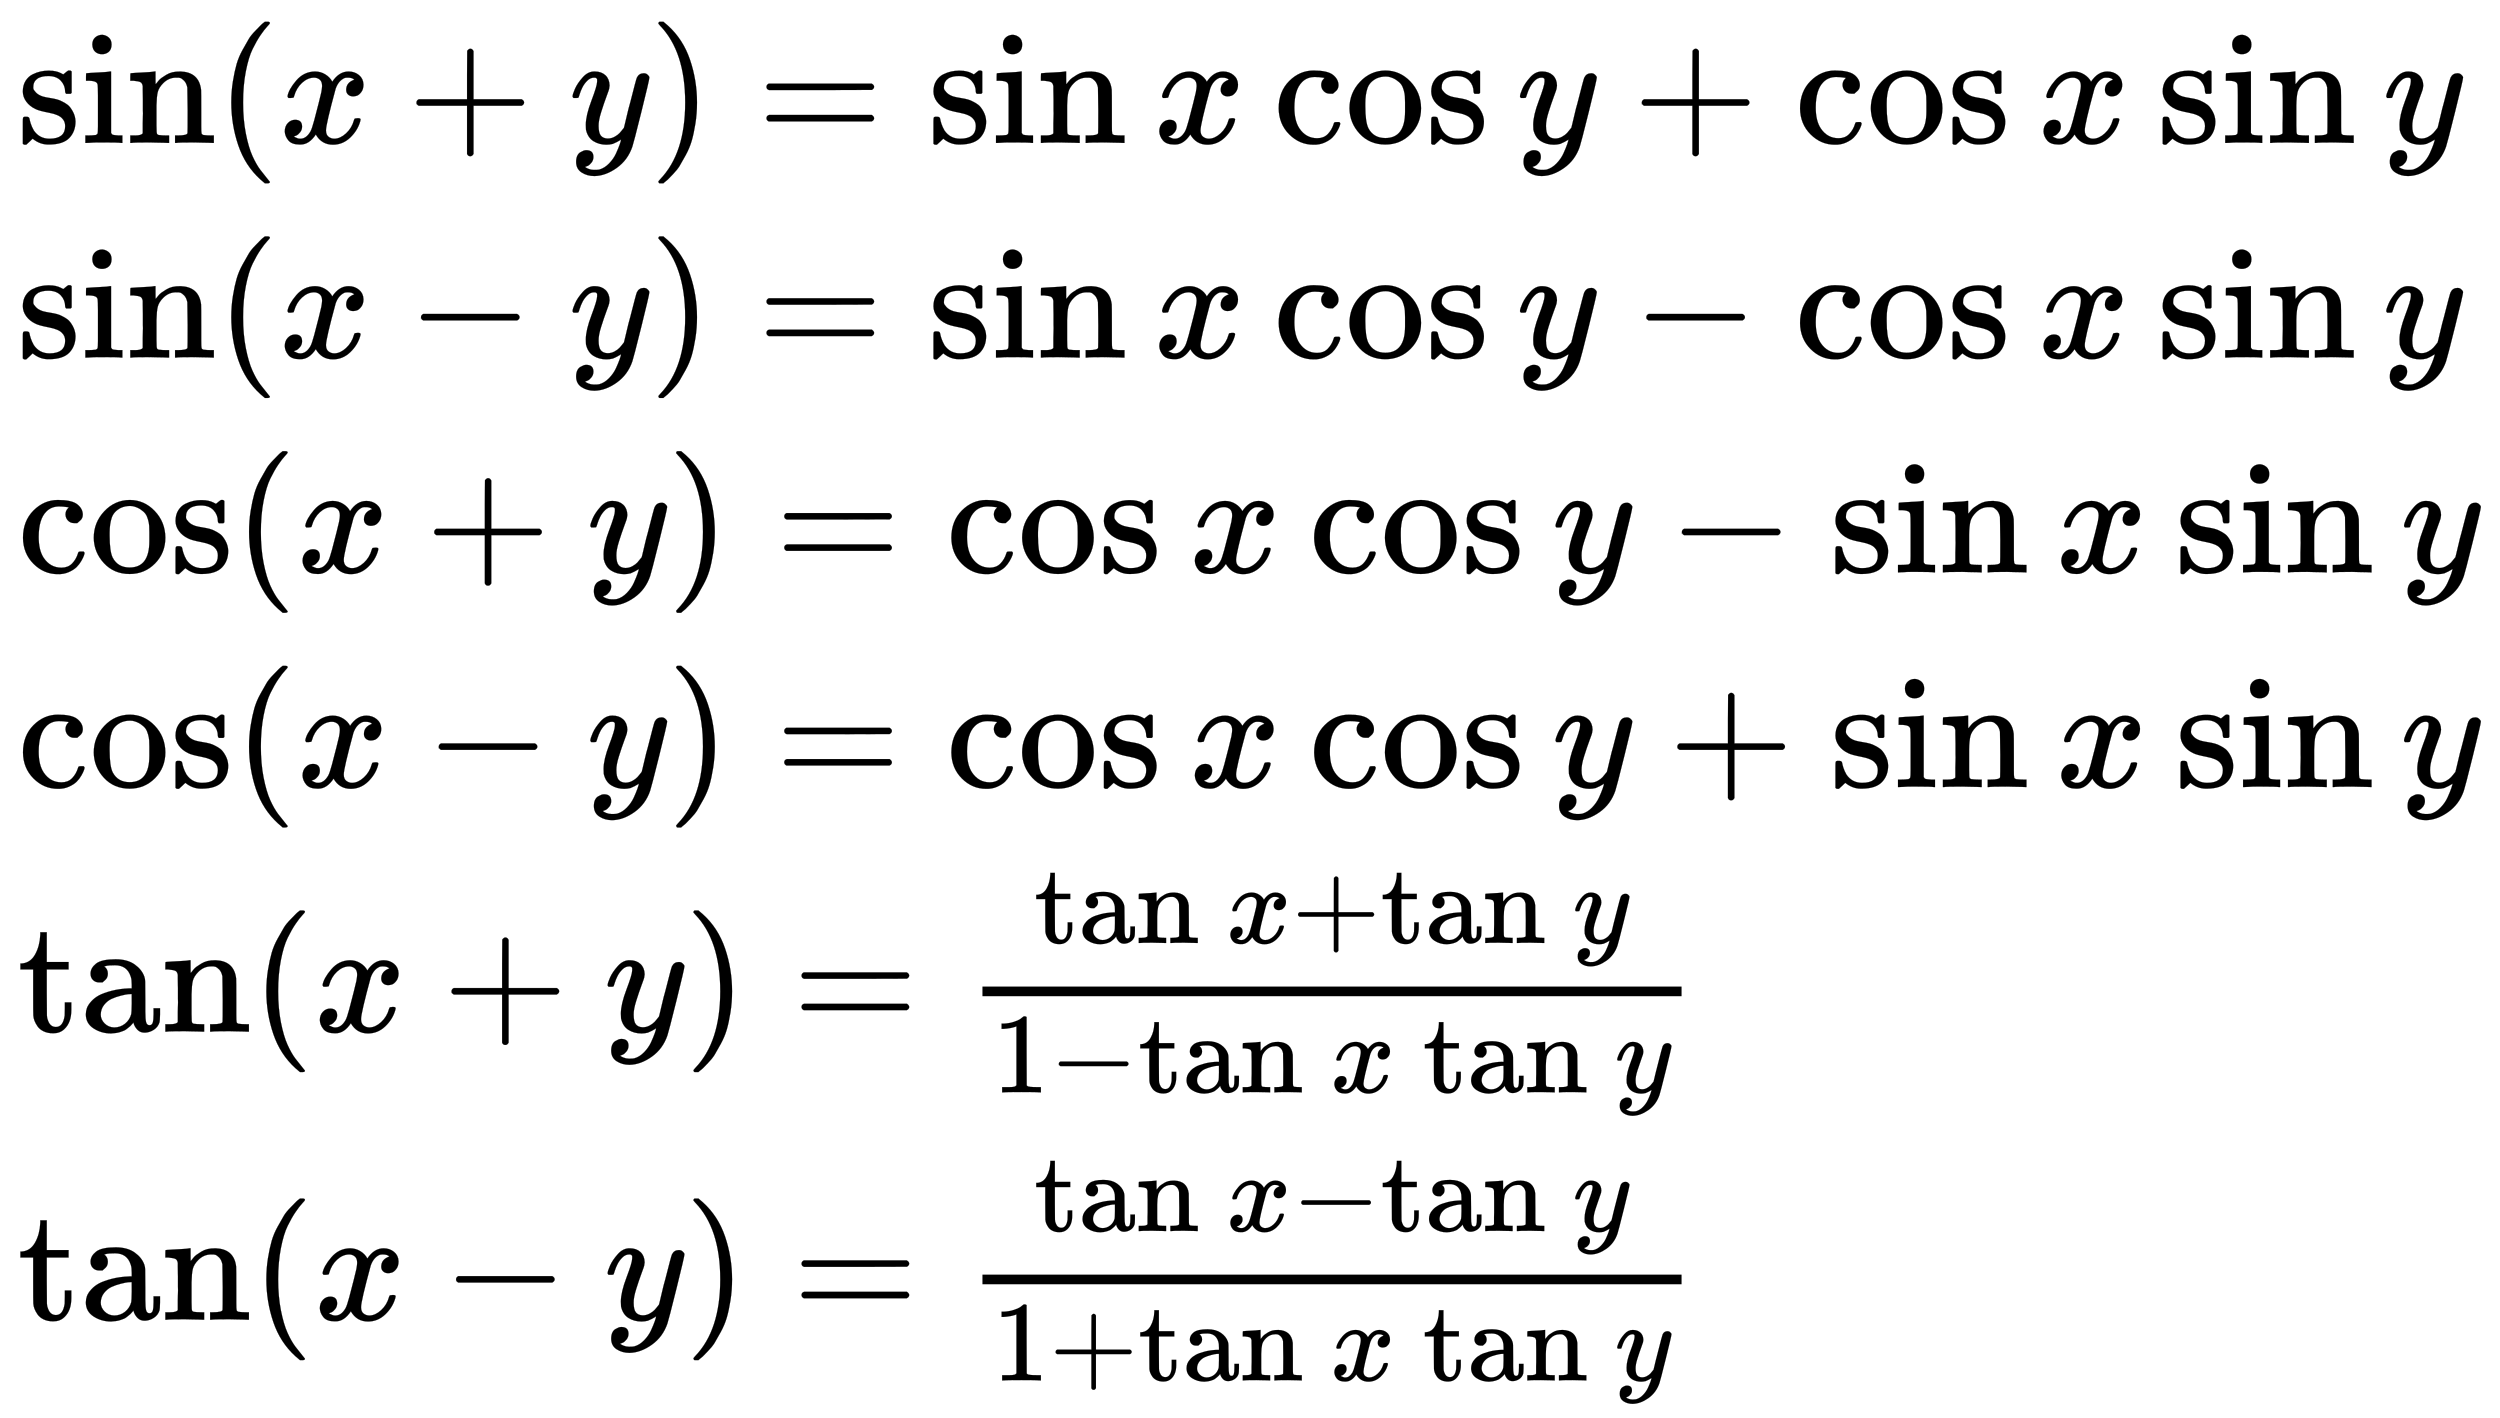
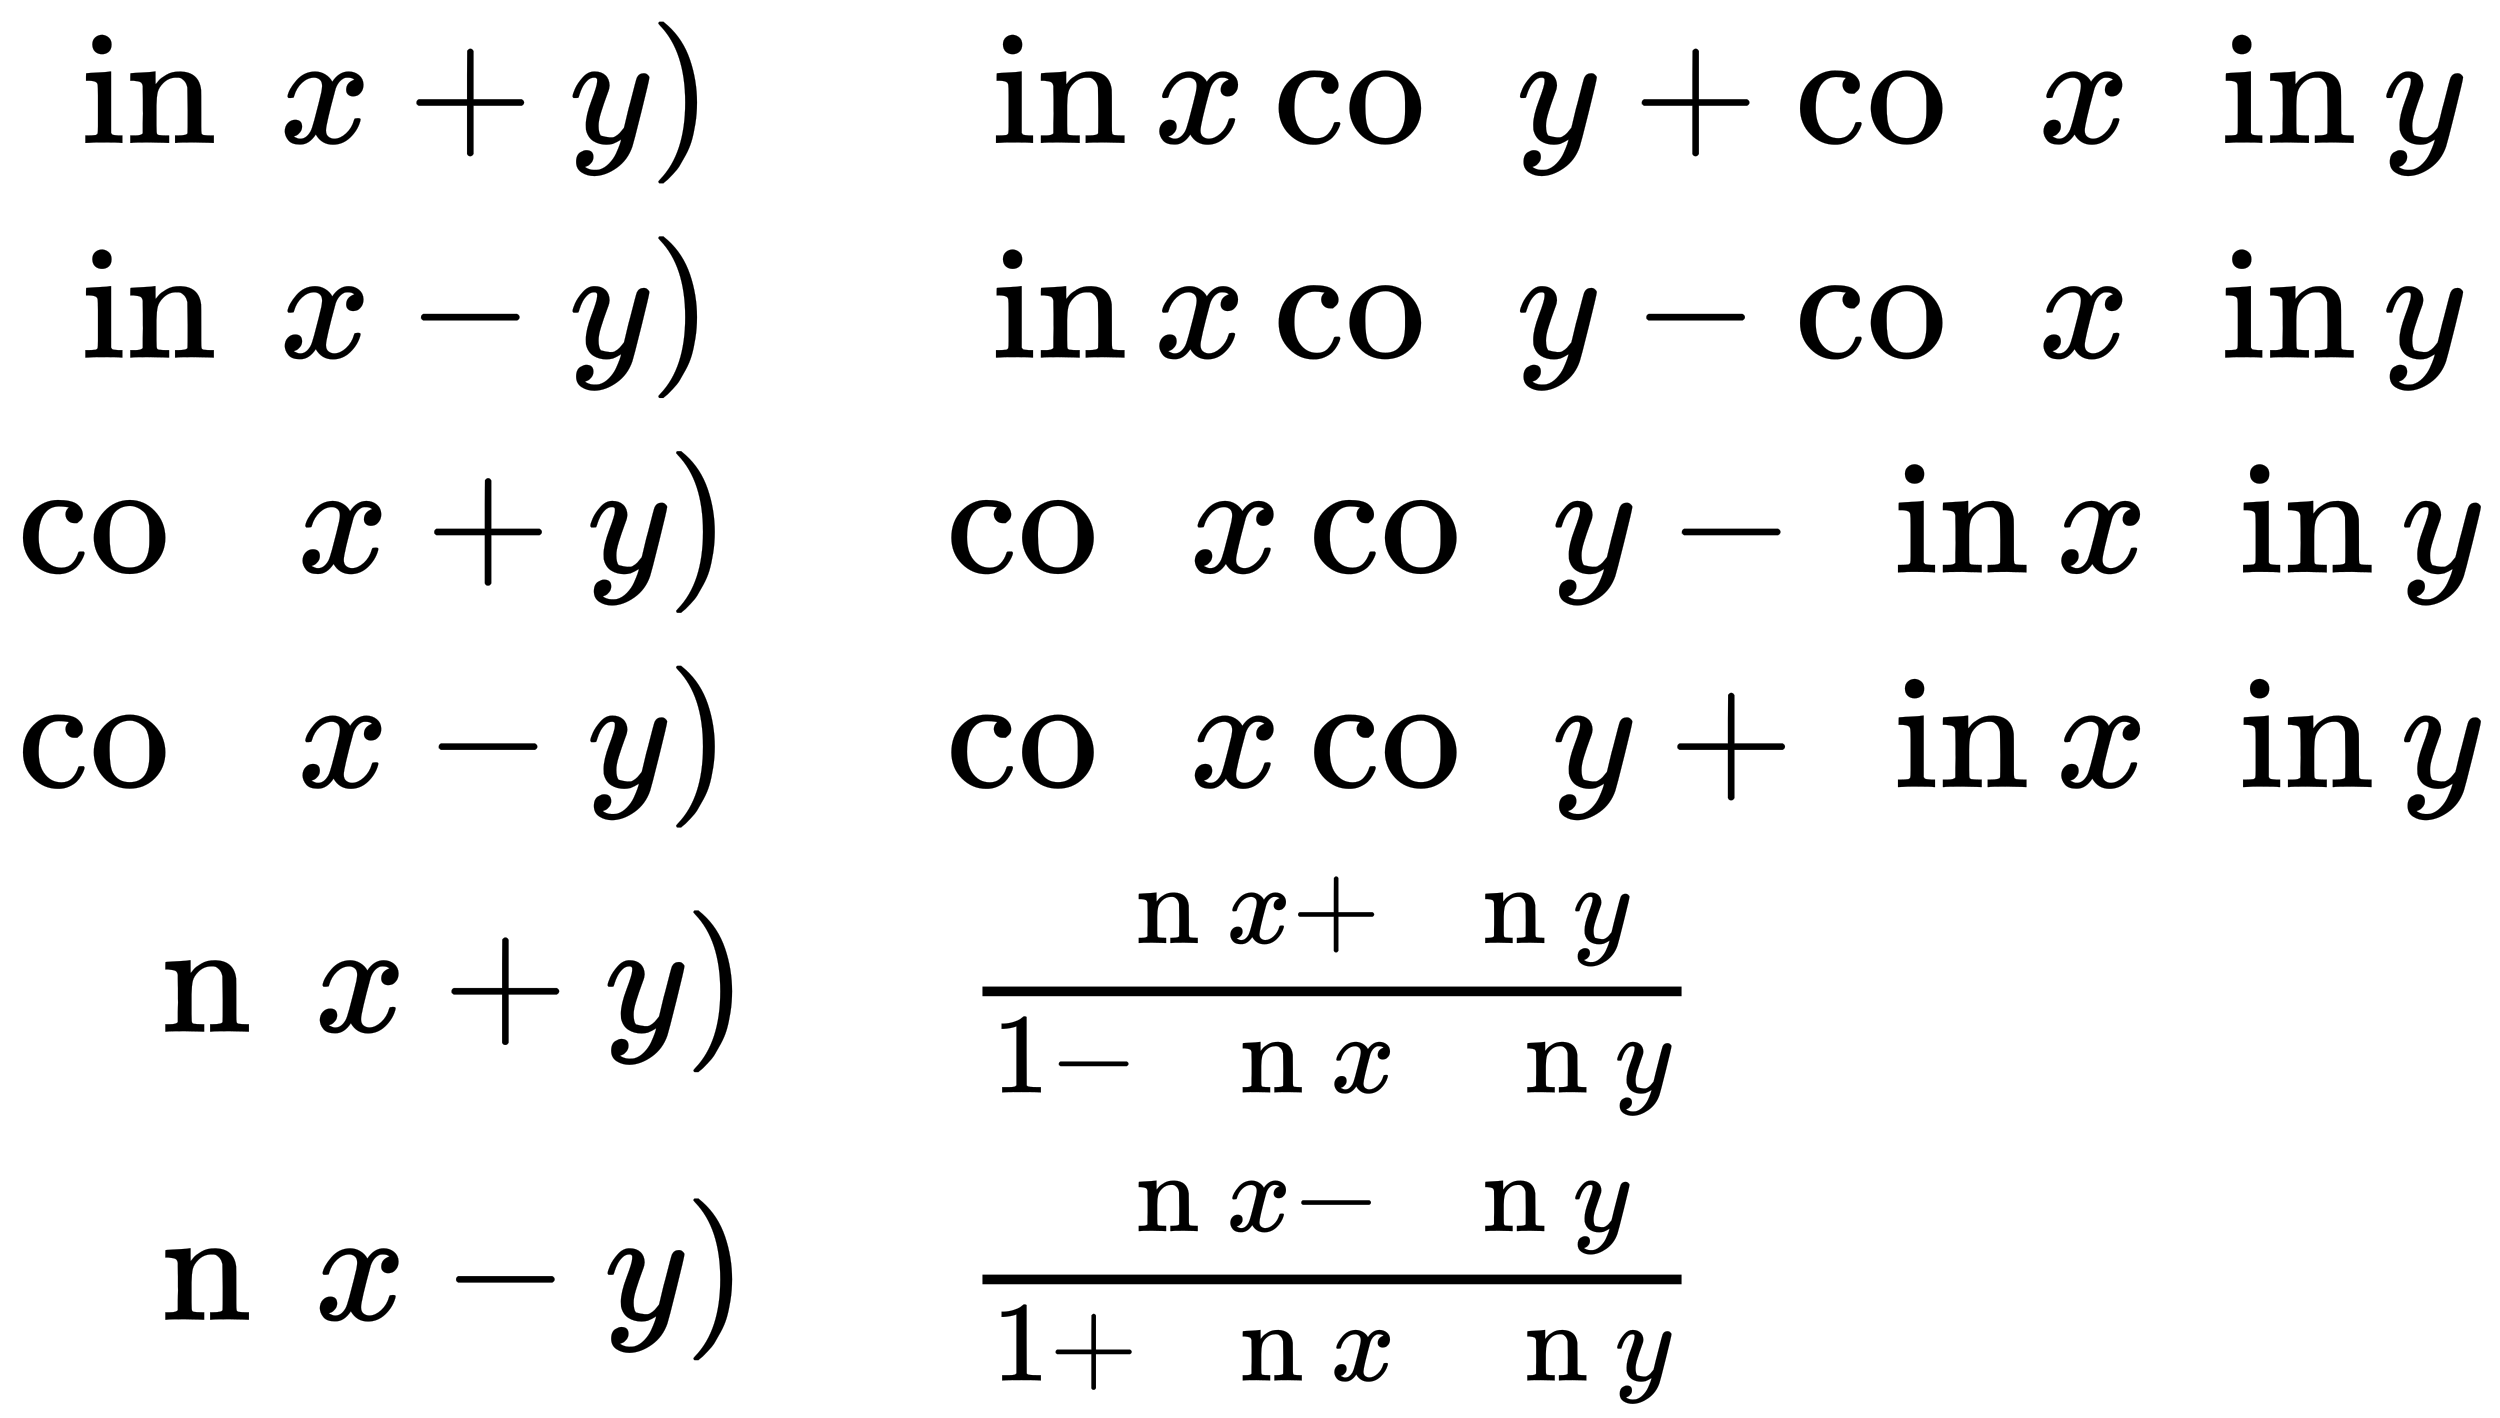
<svg xmlns="http://www.w3.org/2000/svg" xmlns:xlink="http://www.w3.org/1999/xlink" width="51.744ex" height="29.343ex" style="vertical-align: -13.838ex;" viewBox="0 -6675.6 22278.4 12633.6" role="img" focusable="false" aria-labelledby="MathJax-SVG-1-Title">
  <title id="MathJax-SVG-1-Title">\Large 
\begin{array} { l }

 { \sin ( x + y ) = \sin x \cos y + \cos x \sin y } \\ { \sin ( x - y ) = \sin x \cos y - \cos x \sin y } \\

{ \cos ( x + y ) = \cos x \cos y - \sin x \sin y } \\ { \cos ( x - y ) = \cos x \cos y + \sin x \sin y } \\ { \tan ( x + y ) = \frac { \tan x + \tan y } { 1 - \tan x \tan y } } \\ { \tan ( x - y ) = \frac { \tan x - \tan y } { 1 + \tan x \tan y } }

\end{array}</title>
  <defs aria-hidden="true">
-     <path stroke-width="1" id="E1-MJMAIN-73" d="M295 316Q295 356 268 385T190 414Q154 414 128 401Q98 382 98 349Q97 344 98 336T114 312T157 287Q175 282 201 278T245 269T277 256Q294 248 310 236T342 195T359 133Q359 71 321 31T198 -10H190Q138 -10 94 26L86 19L77 10Q71 4 65 -1L54 -11H46H42Q39 -11 33 -5V74V132Q33 153 35 157T45 162H54Q66 162 70 158T75 146T82 119T101 77Q136 26 198 26Q295 26 295 104Q295 133 277 151Q257 175 194 187T111 210Q75 227 54 256T33 318Q33 357 50 384T93 424T143 442T187 447H198Q238 447 268 432L283 424L292 431Q302 440 314 448H322H326Q329 448 335 442V310L329 304H301Q295 310 295 316Z" />
    <path stroke-width="1" id="E1-MJMAIN-69" d="M69 609Q69 637 87 653T131 669Q154 667 171 652T188 609Q188 579 171 564T129 549Q104 549 87 564T69 609ZM247 0Q232 3 143 3Q132 3 106 3T56 1L34 0H26V46H42Q70 46 91 49Q100 53 102 60T104 102V205V293Q104 345 102 359T88 378Q74 385 41 385H30V408Q30 431 32 431L42 432Q52 433 70 434T106 436Q123 437 142 438T171 441T182 442H185V62Q190 52 197 50T232 46H255V0H247Z" />
    <path stroke-width="1" id="E1-MJMAIN-6E" d="M41 46H55Q94 46 102 60V68Q102 77 102 91T102 122T103 161T103 203Q103 234 103 269T102 328V351Q99 370 88 376T43 385H25V408Q25 431 27 431L37 432Q47 433 65 434T102 436Q119 437 138 438T167 441T178 442H181V402Q181 364 182 364T187 369T199 384T218 402T247 421T285 437Q305 442 336 442Q450 438 463 329Q464 322 464 190V104Q464 66 466 59T477 49Q498 46 526 46H542V0H534L510 1Q487 2 460 2T422 3Q319 3 310 0H302V46H318Q379 46 379 62Q380 64 380 200Q379 335 378 343Q372 371 358 385T334 402T308 404Q263 404 229 370Q202 343 195 315T187 232V168V108Q187 78 188 68T191 55T200 49Q221 46 249 46H265V0H257L234 1Q210 2 183 2T145 3Q42 3 33 0H25V46H41Z" />
-     <path stroke-width="1" id="E1-MJMAIN-28" d="M94 250Q94 319 104 381T127 488T164 576T202 643T244 695T277 729T302 750H315H319Q333 750 333 741Q333 738 316 720T275 667T226 581T184 443T167 250T184 58T225 -81T274 -167T316 -220T333 -241Q333 -250 318 -250H315H302L274 -226Q180 -141 137 -14T94 250Z" />
    <path stroke-width="1" id="E1-MJMATHI-78" d="M52 289Q59 331 106 386T222 442Q257 442 286 424T329 379Q371 442 430 442Q467 442 494 420T522 361Q522 332 508 314T481 292T458 288Q439 288 427 299T415 328Q415 374 465 391Q454 404 425 404Q412 404 406 402Q368 386 350 336Q290 115 290 78Q290 50 306 38T341 26Q378 26 414 59T463 140Q466 150 469 151T485 153H489Q504 153 504 145Q504 144 502 134Q486 77 440 33T333 -11Q263 -11 227 52Q186 -10 133 -10H127Q78 -10 57 16T35 71Q35 103 54 123T99 143Q142 143 142 101Q142 81 130 66T107 46T94 41L91 40Q91 39 97 36T113 29T132 26Q168 26 194 71Q203 87 217 139T245 247T261 313Q266 340 266 352Q266 380 251 392T217 404Q177 404 142 372T93 290Q91 281 88 280T72 278H58Q52 284 52 289Z" />
    <path stroke-width="1" id="E1-MJMAIN-2B" d="M56 237T56 250T70 270H369V420L370 570Q380 583 389 583Q402 583 409 568V270H707Q722 262 722 250T707 230H409V-68Q401 -82 391 -82H389H387Q375 -82 369 -68V230H70Q56 237 56 250Z" />
-     <path stroke-width="1" id="E1-MJMATHI-79" d="M21 287Q21 301 36 335T84 406T158 442Q199 442 224 419T250 355Q248 336 247 334Q247 331 231 288T198 191T182 105Q182 62 196 45T238 27Q261 27 281 38T312 61T339 94Q339 95 344 114T358 173T377 247Q415 397 419 404Q432 431 462 431Q475 431 483 424T494 412T496 403Q496 390 447 193T391 -23Q363 -106 294 -155T156 -205Q111 -205 77 -183T43 -117Q43 -95 50 -80T69 -58T89 -48T106 -45Q150 -45 150 -87Q150 -107 138 -122T115 -142T102 -147L99 -148Q101 -153 118 -160T152 -167H160Q177 -167 186 -165Q219 -156 247 -127T290 -65T313 -9T321 21L315 17Q309 13 296 6T270 -6Q250 -11 231 -11Q185 -11 150 11T104 82Q103 89 103 113Q103 170 138 262T173 379Q173 380 173 381Q173 390 173 393T169 400T158 404H154Q131 404 112 385T82 344T65 302T57 280Q55 278 41 278H27Q21 284 21 287Z" />
+     <path stroke-width="1" id="E1-MJMATHI-79" d="M21 287Q21 301 36 335T84 406T158 442Q199 442 224 419T250 355Q248 336 247 334Q247 331 231 288T198 191T182 105Q182 62 196 45Q261 27 281 38T312 61T339 94Q339 95 344 114T358 173T377 247Q415 397 419 404Q432 431 462 431Q475 431 483 424T494 412T496 403Q496 390 447 193T391 -23Q363 -106 294 -155T156 -205Q111 -205 77 -183T43 -117Q43 -95 50 -80T69 -58T89 -48T106 -45Q150 -45 150 -87Q150 -107 138 -122T115 -142T102 -147L99 -148Q101 -153 118 -160T152 -167H160Q177 -167 186 -165Q219 -156 247 -127T290 -65T313 -9T321 21L315 17Q309 13 296 6T270 -6Q250 -11 231 -11Q185 -11 150 11T104 82Q103 89 103 113Q103 170 138 262T173 379Q173 380 173 381Q173 390 173 393T169 400T158 404H154Q131 404 112 385T82 344T65 302T57 280Q55 278 41 278H27Q21 284 21 287Z" />
    <path stroke-width="1" id="E1-MJMAIN-29" d="M60 749L64 750Q69 750 74 750H86L114 726Q208 641 251 514T294 250Q294 182 284 119T261 12T224 -76T186 -143T145 -194T113 -227T90 -246Q87 -249 86 -250H74Q66 -250 63 -250T58 -247T55 -238Q56 -237 66 -225Q221 -64 221 250T66 725Q56 737 55 738Q55 746 60 749Z" />
-     <path stroke-width="1" id="E1-MJMAIN-3D" d="M56 347Q56 360 70 367H707Q722 359 722 347Q722 336 708 328L390 327H72Q56 332 56 347ZM56 153Q56 168 72 173H708Q722 163 722 153Q722 140 707 133H70Q56 140 56 153Z" />
    <path stroke-width="1" id="E1-MJMAIN-63" d="M370 305T349 305T313 320T297 358Q297 381 312 396Q317 401 317 402T307 404Q281 408 258 408Q209 408 178 376Q131 329 131 219Q131 137 162 90Q203 29 272 29Q313 29 338 55T374 117Q376 125 379 127T395 129H409Q415 123 415 120Q415 116 411 104T395 71T366 33T318 2T249 -11Q163 -11 99 53T34 214Q34 318 99 383T250 448T370 421T404 357Q404 334 387 320Z" />
    <path stroke-width="1" id="E1-MJMAIN-6F" d="M28 214Q28 309 93 378T250 448Q340 448 405 380T471 215Q471 120 407 55T250 -10Q153 -10 91 57T28 214ZM250 30Q372 30 372 193V225V250Q372 272 371 288T364 326T348 362T317 390T268 410Q263 411 252 411Q222 411 195 399Q152 377 139 338T126 246V226Q126 130 145 91Q177 30 250 30Z" />
    <path stroke-width="1" id="E1-MJMAIN-2212" d="M84 237T84 250T98 270H679Q694 262 694 250T679 230H98Q84 237 84 250Z" />
-     <path stroke-width="1" id="E1-MJMAIN-74" d="M27 422Q80 426 109 478T141 600V615H181V431H316V385H181V241Q182 116 182 100T189 68Q203 29 238 29Q282 29 292 100Q293 108 293 146V181H333V146V134Q333 57 291 17Q264 -10 221 -10Q187 -10 162 2T124 33T105 68T98 100Q97 107 97 248V385H18V422H27Z" />
-     <path stroke-width="1" id="E1-MJMAIN-61" d="M137 305T115 305T78 320T63 359Q63 394 97 421T218 448Q291 448 336 416T396 340Q401 326 401 309T402 194V124Q402 76 407 58T428 40Q443 40 448 56T453 109V145H493V106Q492 66 490 59Q481 29 455 12T400 -6T353 12T329 54V58L327 55Q325 52 322 49T314 40T302 29T287 17T269 6T247 -2T221 -8T190 -11Q130 -11 82 20T34 107Q34 128 41 147T68 188T116 225T194 253T304 268H318V290Q318 324 312 340Q290 411 215 411Q197 411 181 410T156 406T148 403Q170 388 170 359Q170 334 154 320ZM126 106Q126 75 150 51T209 26Q247 26 276 49T315 109Q317 116 318 175Q318 233 317 233Q309 233 296 232T251 223T193 203T147 166T126 106Z" />
    <path stroke-width="1" id="E1-MJMAIN-31" d="M213 578L200 573Q186 568 160 563T102 556H83V602H102Q149 604 189 617T245 641T273 663Q275 666 285 666Q294 666 302 660V361L303 61Q310 54 315 52T339 48T401 46H427V0H416Q395 3 257 3Q121 3 100 0H88V46H114Q136 46 152 46T177 47T193 50T201 52T207 57T213 61V578Z" />
  </defs>
  <g stroke="currentColor" fill="currentColor" stroke-width="0" transform="matrix(1 0 0 -1 0 0)" aria-hidden="true">
    <g transform="translate(167,0)">
      <g transform="translate(-11,0)">
        <g transform="translate(0,5402)">
          <use transform="scale(1.44)" xlink:href="#E1-MJMAIN-73" />
          <use transform="scale(1.44)" xlink:href="#E1-MJMAIN-69" x="394" y="0" />
          <use transform="scale(1.44)" xlink:href="#E1-MJMAIN-6E" x="673" y="0" />
          <use transform="scale(1.44)" xlink:href="#E1-MJMAIN-28" x="1229" y="0" />
          <use transform="scale(1.44)" xlink:href="#E1-MJMATHI-78" x="1619" y="0" />
          <use transform="scale(1.44)" xlink:href="#E1-MJMAIN-2B" x="2413" y="0" />
          <use transform="scale(1.44)" xlink:href="#E1-MJMATHI-79" x="3414" y="0" />
          <use transform="scale(1.44)" xlink:href="#E1-MJMAIN-29" x="3911" y="0" />
          <use transform="scale(1.44)" xlink:href="#E1-MJMAIN-3D" x="4579" y="0" />
          <g transform="translate(8115,0)">
            <use transform="scale(1.44)" xlink:href="#E1-MJMAIN-73" />
            <use transform="scale(1.44)" xlink:href="#E1-MJMAIN-69" x="394" y="0" />
            <use transform="scale(1.44)" xlink:href="#E1-MJMAIN-6E" x="673" y="0" />
          </g>
          <use transform="scale(1.44)" xlink:href="#E1-MJMATHI-78" x="7031" y="0" />
          <g transform="translate(11190,0)">
            <use transform="scale(1.44)" xlink:href="#E1-MJMAIN-63" />
            <use transform="scale(1.44)" xlink:href="#E1-MJMAIN-6F" x="444" y="0" />
            <use transform="scale(1.44)" xlink:href="#E1-MJMAIN-73" x="945" y="0" />
          </g>
          <use transform="scale(1.44)" xlink:href="#E1-MJMATHI-79" x="9277" y="0" />
          <use transform="scale(1.44)" xlink:href="#E1-MJMAIN-2B" x="9996" y="0" />
          <g transform="translate(15836,0)">
            <use transform="scale(1.44)" xlink:href="#E1-MJMAIN-63" />
            <use transform="scale(1.44)" xlink:href="#E1-MJMAIN-6F" x="444" y="0" />
            <use transform="scale(1.44)" xlink:href="#E1-MJMAIN-73" x="945" y="0" />
          </g>
          <use transform="scale(1.44)" xlink:href="#E1-MJMATHI-78" x="12503" y="0" />
          <g transform="translate(19069,0)">
            <use transform="scale(1.44)" xlink:href="#E1-MJMAIN-73" />
            <use transform="scale(1.44)" xlink:href="#E1-MJMAIN-69" x="394" y="0" />
            <use transform="scale(1.44)" xlink:href="#E1-MJMAIN-6E" x="673" y="0" />
          </g>
          <use transform="scale(1.44)" xlink:href="#E1-MJMATHI-79" x="14638" y="0" />
        </g>
        <g transform="translate(0,3489)">
          <use transform="scale(1.44)" xlink:href="#E1-MJMAIN-73" />
          <use transform="scale(1.44)" xlink:href="#E1-MJMAIN-69" x="394" y="0" />
          <use transform="scale(1.44)" xlink:href="#E1-MJMAIN-6E" x="673" y="0" />
          <use transform="scale(1.44)" xlink:href="#E1-MJMAIN-28" x="1229" y="0" />
          <use transform="scale(1.44)" xlink:href="#E1-MJMATHI-78" x="1619" y="0" />
          <use transform="scale(1.44)" xlink:href="#E1-MJMAIN-2212" x="2413" y="0" />
          <use transform="scale(1.44)" xlink:href="#E1-MJMATHI-79" x="3414" y="0" />
          <use transform="scale(1.44)" xlink:href="#E1-MJMAIN-29" x="3911" y="0" />
          <use transform="scale(1.44)" xlink:href="#E1-MJMAIN-3D" x="4579" y="0" />
          <g transform="translate(8115,0)">
            <use transform="scale(1.44)" xlink:href="#E1-MJMAIN-73" />
            <use transform="scale(1.44)" xlink:href="#E1-MJMAIN-69" x="394" y="0" />
            <use transform="scale(1.44)" xlink:href="#E1-MJMAIN-6E" x="673" y="0" />
          </g>
          <use transform="scale(1.44)" xlink:href="#E1-MJMATHI-78" x="7031" y="0" />
          <g transform="translate(11190,0)">
            <use transform="scale(1.44)" xlink:href="#E1-MJMAIN-63" />
            <use transform="scale(1.44)" xlink:href="#E1-MJMAIN-6F" x="444" y="0" />
            <use transform="scale(1.44)" xlink:href="#E1-MJMAIN-73" x="945" y="0" />
          </g>
          <use transform="scale(1.44)" xlink:href="#E1-MJMATHI-79" x="9277" y="0" />
          <use transform="scale(1.44)" xlink:href="#E1-MJMAIN-2212" x="9996" y="0" />
          <g transform="translate(15836,0)">
            <use transform="scale(1.44)" xlink:href="#E1-MJMAIN-63" />
            <use transform="scale(1.44)" xlink:href="#E1-MJMAIN-6F" x="444" y="0" />
            <use transform="scale(1.44)" xlink:href="#E1-MJMAIN-73" x="945" y="0" />
          </g>
          <use transform="scale(1.44)" xlink:href="#E1-MJMATHI-78" x="12503" y="0" />
          <g transform="translate(19069,0)">
            <use transform="scale(1.44)" xlink:href="#E1-MJMAIN-73" />
            <use transform="scale(1.44)" xlink:href="#E1-MJMAIN-69" x="394" y="0" />
            <use transform="scale(1.44)" xlink:href="#E1-MJMAIN-6E" x="673" y="0" />
          </g>
          <use transform="scale(1.44)" xlink:href="#E1-MJMATHI-79" x="14638" y="0" />
        </g>
        <g transform="translate(0,1575)">
          <use transform="scale(1.44)" xlink:href="#E1-MJMAIN-63" />
          <use transform="scale(1.44)" xlink:href="#E1-MJMAIN-6F" x="444" y="0" />
          <use transform="scale(1.44)" xlink:href="#E1-MJMAIN-73" x="945" y="0" />
          <use transform="scale(1.44)" xlink:href="#E1-MJMAIN-28" x="1339" y="0" />
          <use transform="scale(1.44)" xlink:href="#E1-MJMATHI-78" x="1729" y="0" />
          <use transform="scale(1.44)" xlink:href="#E1-MJMAIN-2B" x="2523" y="0" />
          <use transform="scale(1.44)" xlink:href="#E1-MJMATHI-79" x="3524" y="0" />
          <use transform="scale(1.44)" xlink:href="#E1-MJMAIN-29" x="4021" y="0" />
          <use transform="scale(1.44)" xlink:href="#E1-MJMAIN-3D" x="4689" y="0" />
          <g transform="translate(8273,0)">
            <use transform="scale(1.44)" xlink:href="#E1-MJMAIN-63" />
            <use transform="scale(1.44)" xlink:href="#E1-MJMAIN-6F" x="444" y="0" />
            <use transform="scale(1.44)" xlink:href="#E1-MJMAIN-73" x="945" y="0" />
          </g>
          <use transform="scale(1.44)" xlink:href="#E1-MJMATHI-78" x="7251" y="0" />
          <g transform="translate(11506,0)">
            <use transform="scale(1.44)" xlink:href="#E1-MJMAIN-63" />
            <use transform="scale(1.44)" xlink:href="#E1-MJMAIN-6F" x="444" y="0" />
            <use transform="scale(1.44)" xlink:href="#E1-MJMAIN-73" x="945" y="0" />
          </g>
          <use transform="scale(1.44)" xlink:href="#E1-MJMATHI-79" x="9497" y="0" />
          <use transform="scale(1.44)" xlink:href="#E1-MJMAIN-2212" x="10216" y="0" />
          <g transform="translate(16153,0)">
            <use transform="scale(1.44)" xlink:href="#E1-MJMAIN-73" />
            <use transform="scale(1.44)" xlink:href="#E1-MJMAIN-69" x="394" y="0" />
            <use transform="scale(1.44)" xlink:href="#E1-MJMAIN-6E" x="673" y="0" />
          </g>
          <use transform="scale(1.44)" xlink:href="#E1-MJMATHI-78" x="12613" y="0" />
          <g transform="translate(19228,0)">
            <use transform="scale(1.44)" xlink:href="#E1-MJMAIN-73" />
            <use transform="scale(1.44)" xlink:href="#E1-MJMAIN-69" x="394" y="0" />
            <use transform="scale(1.44)" xlink:href="#E1-MJMAIN-6E" x="673" y="0" />
          </g>
          <use transform="scale(1.44)" xlink:href="#E1-MJMATHI-79" x="14748" y="0" />
        </g>
        <g transform="translate(0,-338)">
          <use transform="scale(1.44)" xlink:href="#E1-MJMAIN-63" />
          <use transform="scale(1.44)" xlink:href="#E1-MJMAIN-6F" x="444" y="0" />
          <use transform="scale(1.44)" xlink:href="#E1-MJMAIN-73" x="945" y="0" />
          <use transform="scale(1.44)" xlink:href="#E1-MJMAIN-28" x="1339" y="0" />
          <use transform="scale(1.44)" xlink:href="#E1-MJMATHI-78" x="1729" y="0" />
          <use transform="scale(1.44)" xlink:href="#E1-MJMAIN-2212" x="2523" y="0" />
          <use transform="scale(1.44)" xlink:href="#E1-MJMATHI-79" x="3524" y="0" />
          <use transform="scale(1.44)" xlink:href="#E1-MJMAIN-29" x="4021" y="0" />
          <use transform="scale(1.44)" xlink:href="#E1-MJMAIN-3D" x="4689" y="0" />
          <g transform="translate(8273,0)">
            <use transform="scale(1.44)" xlink:href="#E1-MJMAIN-63" />
            <use transform="scale(1.44)" xlink:href="#E1-MJMAIN-6F" x="444" y="0" />
            <use transform="scale(1.44)" xlink:href="#E1-MJMAIN-73" x="945" y="0" />
          </g>
          <use transform="scale(1.44)" xlink:href="#E1-MJMATHI-78" x="7251" y="0" />
          <g transform="translate(11506,0)">
            <use transform="scale(1.44)" xlink:href="#E1-MJMAIN-63" />
            <use transform="scale(1.44)" xlink:href="#E1-MJMAIN-6F" x="444" y="0" />
            <use transform="scale(1.44)" xlink:href="#E1-MJMAIN-73" x="945" y="0" />
          </g>
          <use transform="scale(1.44)" xlink:href="#E1-MJMATHI-79" x="9497" y="0" />
          <use transform="scale(1.44)" xlink:href="#E1-MJMAIN-2B" x="10216" y="0" />
          <g transform="translate(16153,0)">
            <use transform="scale(1.44)" xlink:href="#E1-MJMAIN-73" />
            <use transform="scale(1.44)" xlink:href="#E1-MJMAIN-69" x="394" y="0" />
            <use transform="scale(1.44)" xlink:href="#E1-MJMAIN-6E" x="673" y="0" />
          </g>
          <use transform="scale(1.44)" xlink:href="#E1-MJMATHI-78" x="12613" y="0" />
          <g transform="translate(19228,0)">
            <use transform="scale(1.44)" xlink:href="#E1-MJMAIN-73" />
            <use transform="scale(1.44)" xlink:href="#E1-MJMAIN-69" x="394" y="0" />
            <use transform="scale(1.44)" xlink:href="#E1-MJMAIN-6E" x="673" y="0" />
          </g>
          <use transform="scale(1.44)" xlink:href="#E1-MJMATHI-79" x="14748" y="0" />
        </g>
        <g transform="translate(0,-2518)">
          <use transform="scale(1.44)" xlink:href="#E1-MJMAIN-74" />
          <use transform="scale(1.44)" xlink:href="#E1-MJMAIN-61" x="389" y="0" />
          <use transform="scale(1.44)" xlink:href="#E1-MJMAIN-6E" x="890" y="0" />
          <use transform="scale(1.44)" xlink:href="#E1-MJMAIN-28" x="1446" y="0" />
          <use transform="scale(1.44)" xlink:href="#E1-MJMATHI-78" x="1836" y="0" />
          <use transform="scale(1.44)" xlink:href="#E1-MJMAIN-2B" x="2630" y="0" />
          <use transform="scale(1.44)" xlink:href="#E1-MJMATHI-79" x="3631" y="0" />
          <use transform="scale(1.44)" xlink:href="#E1-MJMAIN-29" x="4128" y="0" />
          <use transform="scale(1.44)" xlink:href="#E1-MJMAIN-3D" x="4796" y="0" />
          <g transform="translate(8027,0)">
            <g transform="translate(572,0)">
              <rect stroke="none" width="6230" height="86" x="0" y="316" />
              <g transform="translate(461,790)">
                <use transform="scale(1.018)" xlink:href="#E1-MJMAIN-74" />
                <use transform="scale(1.018)" xlink:href="#E1-MJMAIN-61" x="389" y="0" />
                <use transform="scale(1.018)" xlink:href="#E1-MJMAIN-6E" x="890" y="0" />
                <use transform="scale(1.018)" xlink:href="#E1-MJMATHI-78" x="1682" y="0" />
                <use transform="scale(1.018)" xlink:href="#E1-MJMAIN-2B" x="2254" y="0" />
                <g transform="translate(3088,0)">
                  <use transform="scale(1.018)" xlink:href="#E1-MJMAIN-74" />
                  <use transform="scale(1.018)" xlink:href="#E1-MJMAIN-61" x="389" y="0" />
                  <use transform="scale(1.018)" xlink:href="#E1-MJMAIN-6E" x="890" y="0" />
                </g>
                <use transform="scale(1.018)" xlink:href="#E1-MJMATHI-79" x="4715" y="0" />
              </g>
              <g transform="translate(86,-541)">
                <use transform="scale(1.018)" xlink:href="#E1-MJMAIN-31" x="0" y="0" />
                <use transform="scale(1.018)" xlink:href="#E1-MJMAIN-2212" x="500" y="0" />
                <g transform="translate(1302,0)">
                  <use transform="scale(1.018)" xlink:href="#E1-MJMAIN-74" />
                  <use transform="scale(1.018)" xlink:href="#E1-MJMAIN-61" x="389" y="0" />
                  <use transform="scale(1.018)" xlink:href="#E1-MJMAIN-6E" x="890" y="0" />
                </g>
                <use transform="scale(1.018)" xlink:href="#E1-MJMATHI-78" x="2961" y="0" />
                <g transform="translate(3838,0)">
                  <use transform="scale(1.018)" xlink:href="#E1-MJMAIN-74" />
                  <use transform="scale(1.018)" xlink:href="#E1-MJMAIN-61" x="389" y="0" />
                  <use transform="scale(1.018)" xlink:href="#E1-MJMAIN-6E" x="890" y="0" />
                </g>
                <use transform="scale(1.018)" xlink:href="#E1-MJMATHI-79" x="5451" y="0" />
              </g>
            </g>
          </g>
        </g>
        <g transform="translate(0,-5085)">
          <use transform="scale(1.44)" xlink:href="#E1-MJMAIN-74" />
          <use transform="scale(1.44)" xlink:href="#E1-MJMAIN-61" x="389" y="0" />
          <use transform="scale(1.44)" xlink:href="#E1-MJMAIN-6E" x="890" y="0" />
          <use transform="scale(1.44)" xlink:href="#E1-MJMAIN-28" x="1446" y="0" />
          <use transform="scale(1.44)" xlink:href="#E1-MJMATHI-78" x="1836" y="0" />
          <use transform="scale(1.44)" xlink:href="#E1-MJMAIN-2212" x="2630" y="0" />
          <use transform="scale(1.44)" xlink:href="#E1-MJMATHI-79" x="3631" y="0" />
          <use transform="scale(1.44)" xlink:href="#E1-MJMAIN-29" x="4128" y="0" />
          <use transform="scale(1.44)" xlink:href="#E1-MJMAIN-3D" x="4796" y="0" />
          <g transform="translate(8027,0)">
            <g transform="translate(572,0)">
              <rect stroke="none" width="6230" height="86" x="0" y="316" />
              <g transform="translate(461,790)">
                <use transform="scale(1.018)" xlink:href="#E1-MJMAIN-74" />
                <use transform="scale(1.018)" xlink:href="#E1-MJMAIN-61" x="389" y="0" />
                <use transform="scale(1.018)" xlink:href="#E1-MJMAIN-6E" x="890" y="0" />
                <use transform="scale(1.018)" xlink:href="#E1-MJMATHI-78" x="1682" y="0" />
                <use transform="scale(1.018)" xlink:href="#E1-MJMAIN-2212" x="2254" y="0" />
                <g transform="translate(3088,0)">
                  <use transform="scale(1.018)" xlink:href="#E1-MJMAIN-74" />
                  <use transform="scale(1.018)" xlink:href="#E1-MJMAIN-61" x="389" y="0" />
                  <use transform="scale(1.018)" xlink:href="#E1-MJMAIN-6E" x="890" y="0" />
                </g>
                <use transform="scale(1.018)" xlink:href="#E1-MJMATHI-79" x="4715" y="0" />
              </g>
              <g transform="translate(86,-541)">
                <use transform="scale(1.018)" xlink:href="#E1-MJMAIN-31" x="0" y="0" />
                <use transform="scale(1.018)" xlink:href="#E1-MJMAIN-2B" x="500" y="0" />
                <g transform="translate(1302,0)">
                  <use transform="scale(1.018)" xlink:href="#E1-MJMAIN-74" />
                  <use transform="scale(1.018)" xlink:href="#E1-MJMAIN-61" x="389" y="0" />
                  <use transform="scale(1.018)" xlink:href="#E1-MJMAIN-6E" x="890" y="0" />
                </g>
                <use transform="scale(1.018)" xlink:href="#E1-MJMATHI-78" x="2961" y="0" />
                <g transform="translate(3838,0)">
                  <use transform="scale(1.018)" xlink:href="#E1-MJMAIN-74" />
                  <use transform="scale(1.018)" xlink:href="#E1-MJMAIN-61" x="389" y="0" />
                  <use transform="scale(1.018)" xlink:href="#E1-MJMAIN-6E" x="890" y="0" />
                </g>
                <use transform="scale(1.018)" xlink:href="#E1-MJMATHI-79" x="5451" y="0" />
              </g>
            </g>
          </g>
        </g>
      </g>
    </g>
  </g>
</svg>